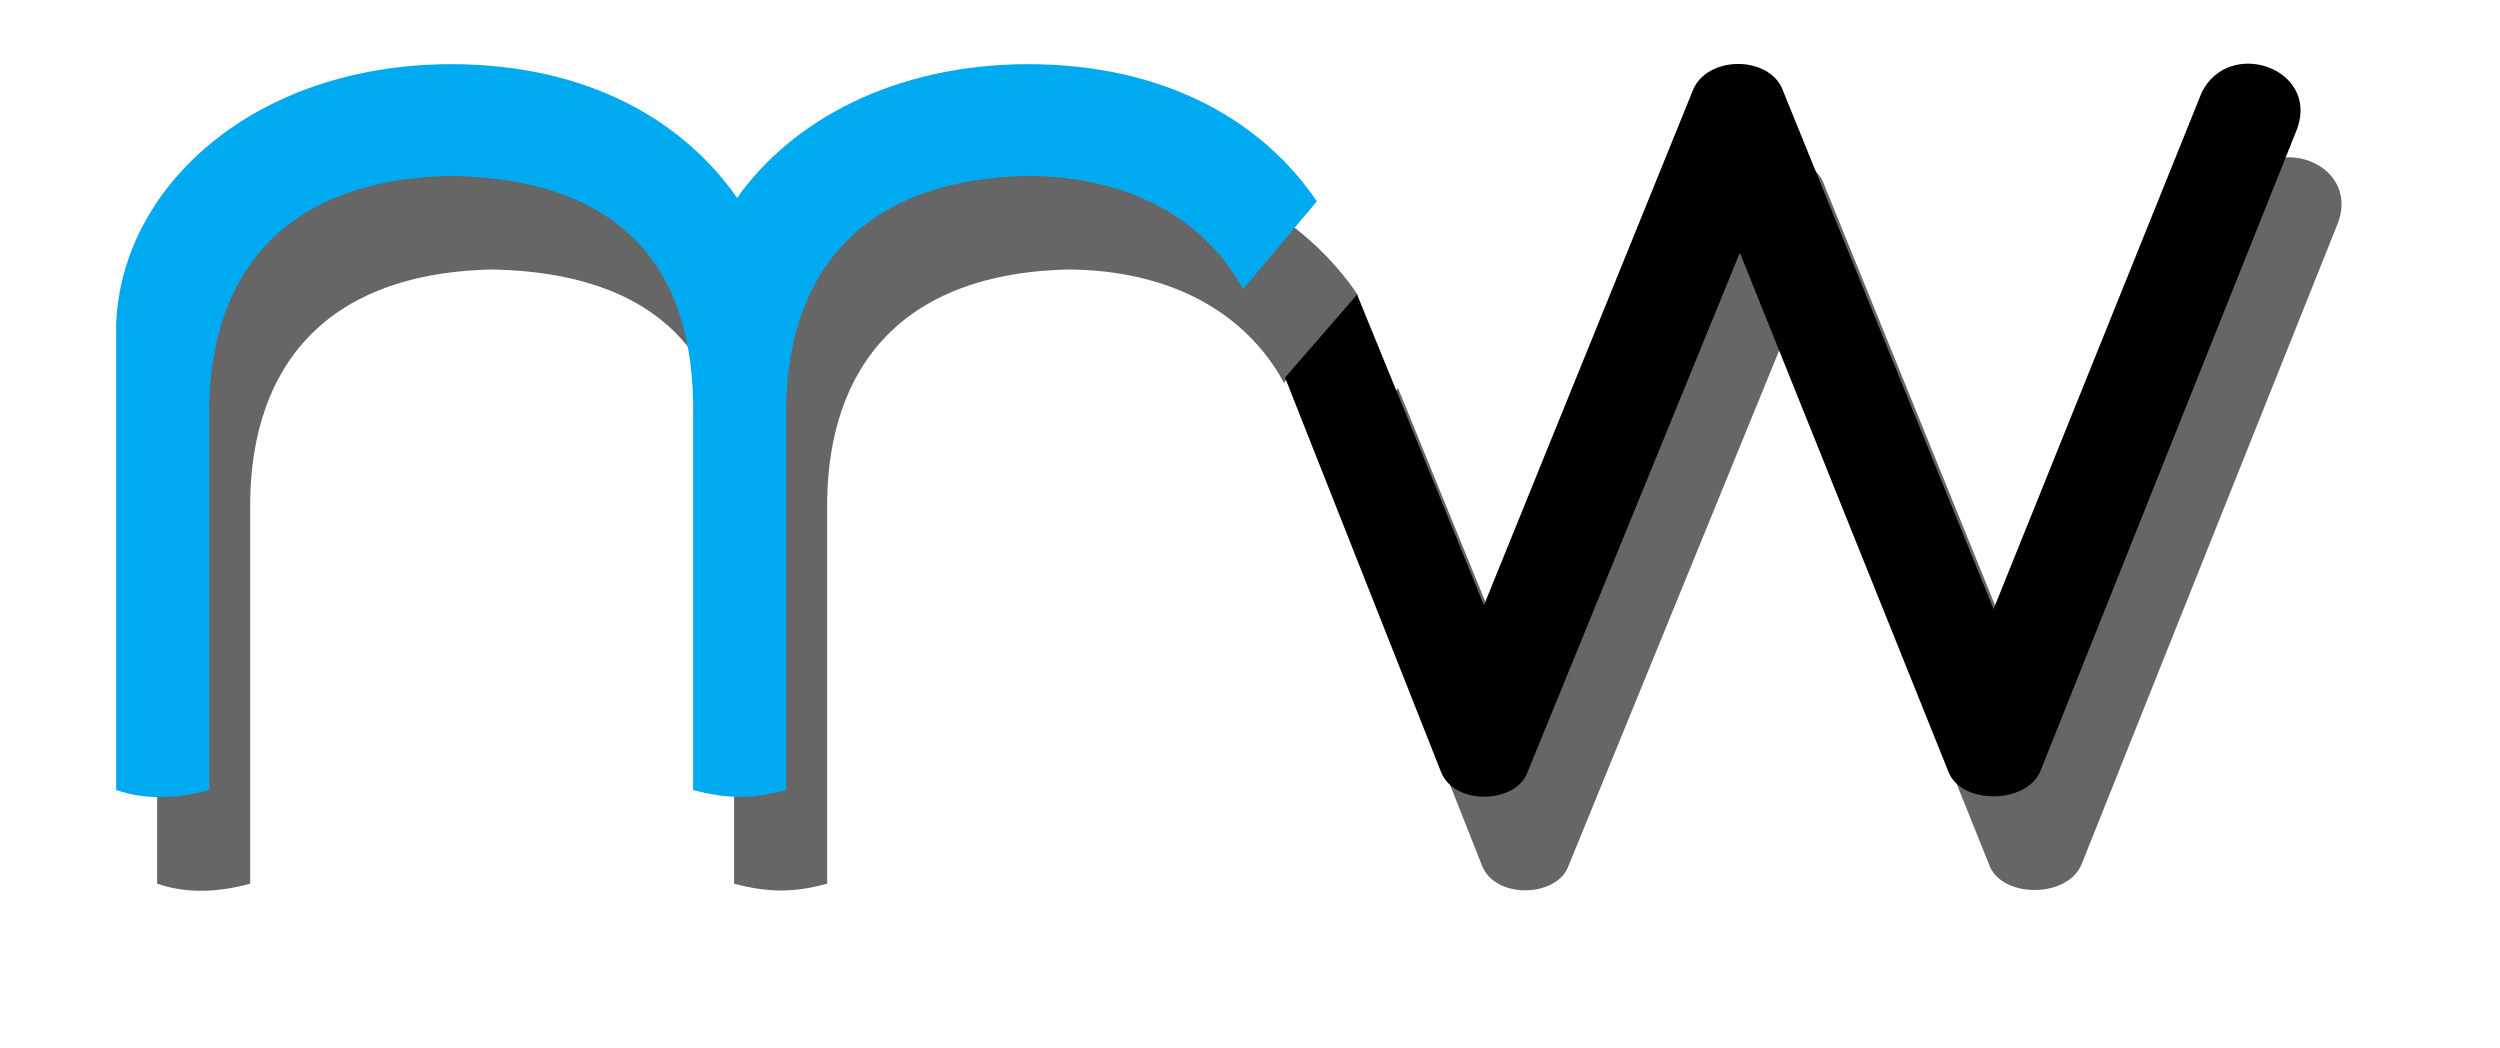
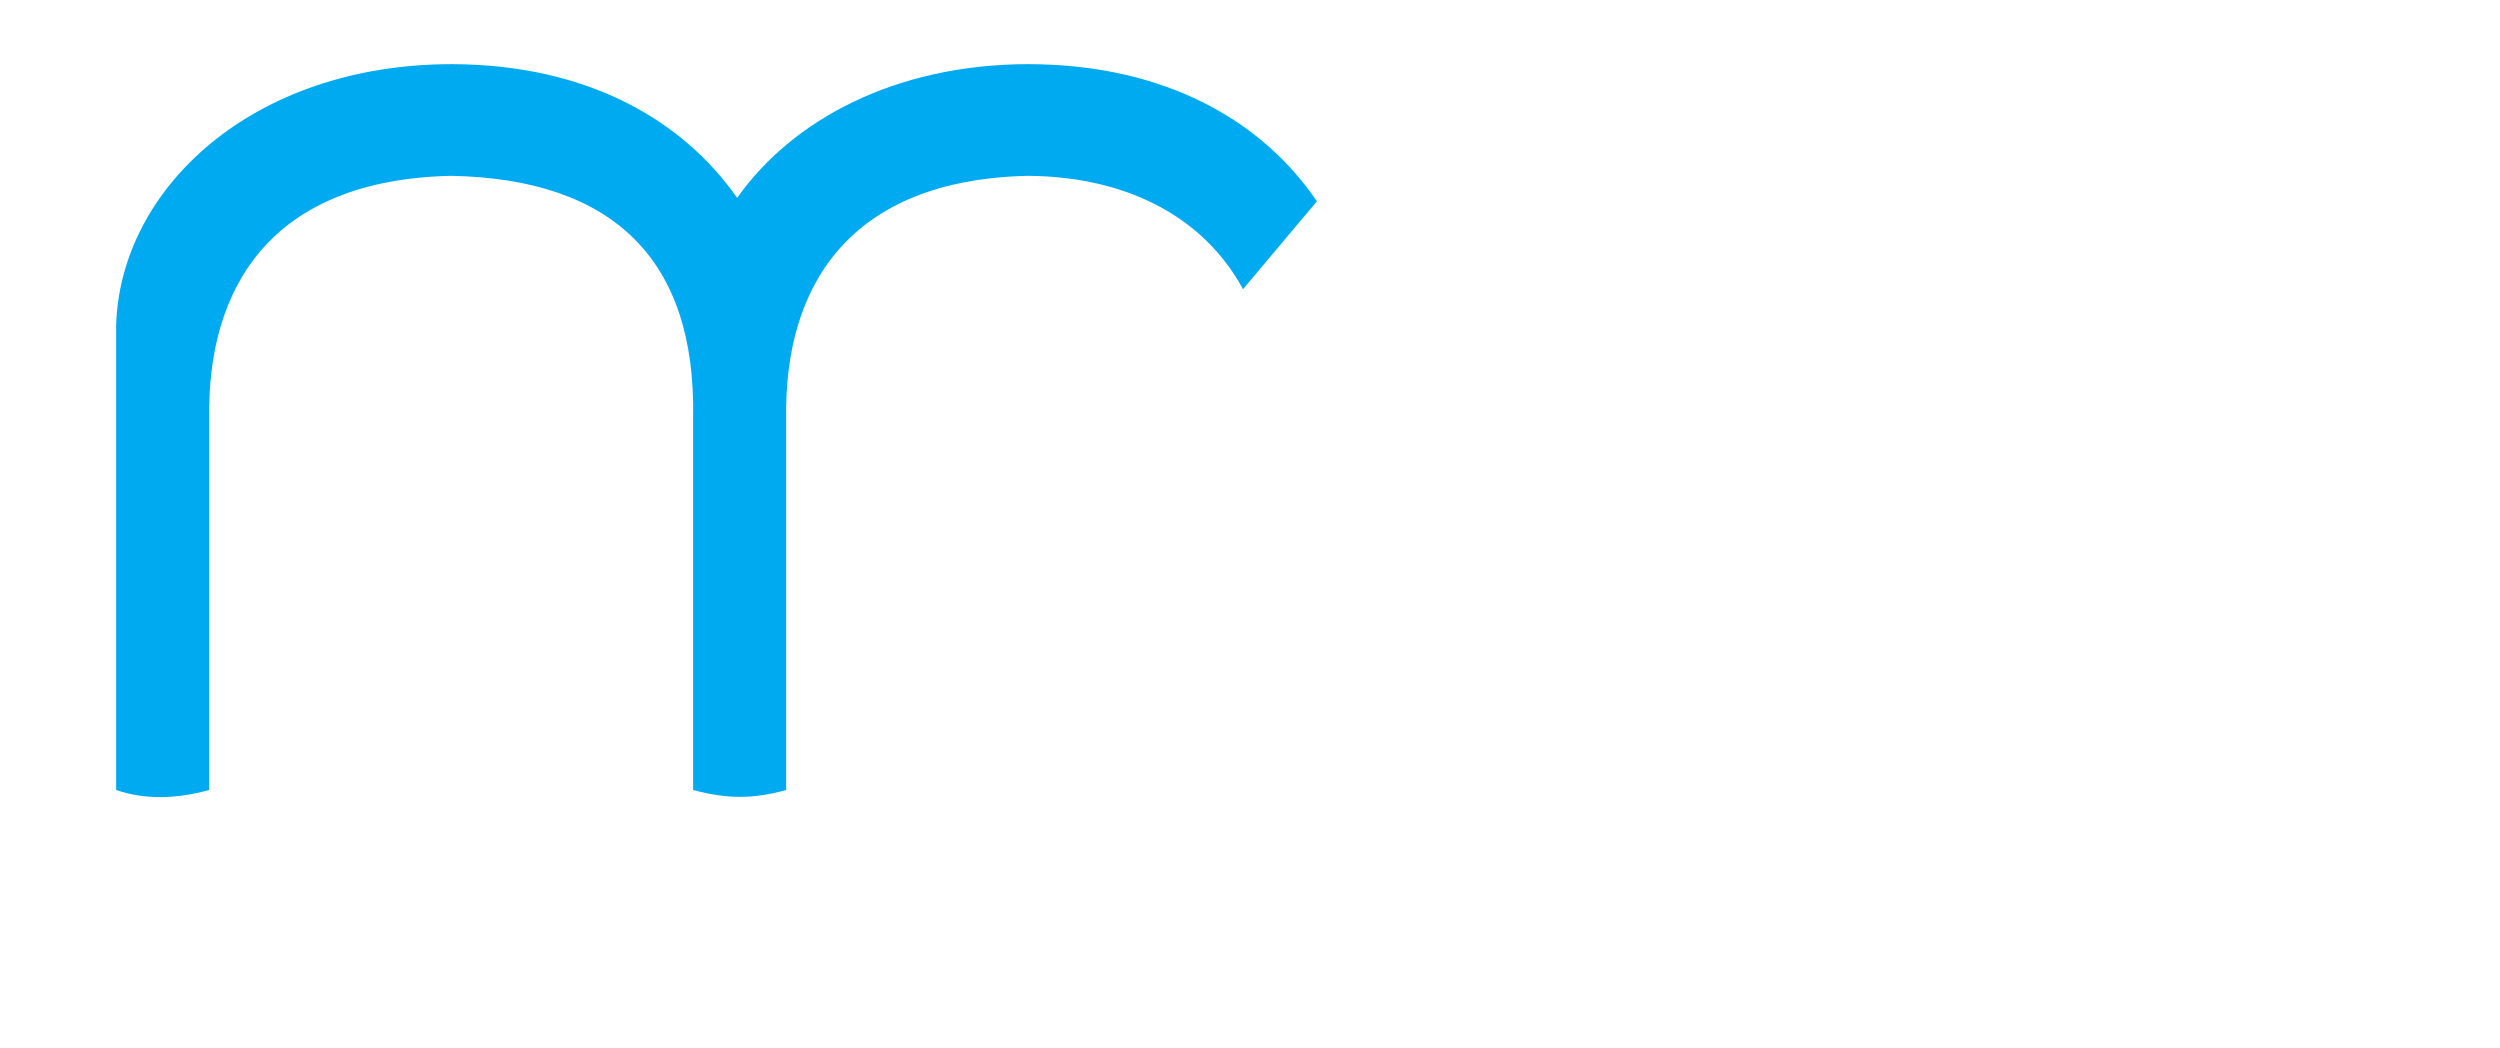
<svg xmlns="http://www.w3.org/2000/svg" xmlns:ns1="http://www.inkscape.org/namespaces/inkscape" xmlns:ns2="http://sodipodi.sourceforge.net/DTD/sodipodi-0.dtd" width="70.438mm" height="29.537mm" viewBox="0 0 70.438 29.537" version="1.1" id="svg1178" ns1:version="0.92.5 (2060ec1f9f, 2020-04-08)" ns2:docname="LOGO MONWWW déclinaison mw BLEU - NOIR (AVEC OMBRE pour printscreen).svg">
  <defs id="defs1172">
    <pattern id="EMFhbasepattern" patternUnits="userSpaceOnUse" width="6" height="6" x="0" y="0" />
    <filter ns1:collect="always" style="color-interpolation-filters:sRGB" id="filter1123-7-8" x="-1.6609318e-06" width="1" y="-2.7209303e-06" height="1">
      <feGaussianBlur ns1:collect="always" stdDeviation="4.4648441e-05" id="feGaussianBlur1125-0-4" />
    </filter>
    <filter ns1:collect="always" style="color-interpolation-filters:sRGB" id="filter908" x="-0.131" width="1.263" y="-0.215" height="1.43">
      <feGaussianBlur ns1:collect="always" stdDeviation="3.529" id="feGaussianBlur910" />
    </filter>
    <filter ns1:collect="always" style="color-interpolation-filters:sRGB" id="filter912" x="-0.155" width="1.31" y="-0.215" height="1.43">
      <feGaussianBlur ns1:collect="always" stdDeviation="0.871" id="feGaussianBlur914" />
    </filter>
  </defs>
  <ns2:namedview id="base" pagecolor="#ffffff" bordercolor="#666666" borderopacity="1.0" ns1:pageopacity="0.0" ns1:pageshadow="2" ns1:zoom="2.4990622" ns1:cx="74.109304" ns1:cy="-21.319393" ns1:document-units="mm" ns1:current-layer="g897" ns1:document-rotation="0" showgrid="false" ns1:window-width="1720" ns1:window-height="1411" ns1:window-x="1711" ns1:window-y="-9" ns1:window-maximized="1" ns1:pagecheckerboard="0">
    <ns1:grid type="xygrid" id="grid1859" originx="-19.074" originy="-23.122" />
  </ns2:namedview>
  <g ns1:label="Calque 1" ns1:groupmode="layer" id="layer1" transform="translate(-19.074,-12.878)">
    <g id="g866">
      <g id="g897" style="stroke:none">
        <g id="g837" transform="matrix(2.123,0,0,2.123,-21.43,-14.468)">
          <g transform="translate(-59.888,4.333)" style="opacity:1;fill:#666666" id="g918">
-             <path ns1:connector-curvature="0" id="path1113-8-4-7" style="fill:#666666;fill-opacity:1;stroke:none;filter:url(#filter908)" d="m 18.001,29.475 c -10.696,0.019 -17.761,6.677 -18,14 v 25 C 1.476,68.984 3.143,68.985 5.001,68.475 v -20 c -0.102,-6.955 3.277,-12.787 13,-13 8.729,0.168 13.159,4.523 13,13 v 20 c 1.865,0.497 3.238,0.484 5,0 v -20 c -0.102,-6.955 3.277,-12.787 13,-13 5.575,0.05 9.548,2.402 11.546,6.091 l 3.969,-4.72 c -2.804,-4.15 -7.926,-7.361 -15.516,-7.372 -7.164,0.013 -12.687,3.011 -15.633,7.186 -2.832,-4.056 -7.896,-7.176 -15.367,-7.186 z" ns2:nodetypes="cccccccccccccccc" transform="matrix(0.247,0,0,0.247,81.052,3.362)" />
-             <path ns1:connector-curvature="0" d="m 99.205,17.822 -1.684,-4.122 -0.956,1.102 2.071,5.236 c 0.179,0.446 0.978,0.416 1.139,0.02 l 2.826,-6.913 2.763,6.875 c 0.155,0.445 1.02,0.456 1.222,0.013 l 3.415,-8.543 c 0.276,-0.798 -0.907,-1.202 -1.27,-0.473 l -2.762,6.857 -2.816,-6.931 c -0.217,-0.419 -0.988,-0.4 -1.172,0.041 z" id="path1252-7" ns2:nodetypes="cccccccccccccc" style="fill:#666666;fill-opacity:1;stroke:none;stroke-width:1;filter:url(#filter912)" />
-           </g>
+             </g>
          <g transform="translate(-59.888,4.333)" id="g922">
            <path id="path1113-8-4" style="fill:#00aaf0;fill-opacity:1;stroke:none;filter:url(#filter1123-7-8)" d="m 18.001,29.475 c -10.696,0.019 -17.761,6.677 -18,14 v 25 C 1.476,68.984 3.143,68.985 5.001,68.475 v -20 c -0.102,-6.955 3.277,-12.787 13,-13 8.729,0.168 13.159,4.523 13,13 v 20 c 1.865,0.497 3.238,0.484 5,0 v -20 c -0.102,-6.955 3.277,-12.787 13,-13 5.575,0.05 9.548,2.402 11.546,6.091 l 3.969,-4.72 c -2.804,-4.15 -7.926,-7.361 -15.516,-7.372 -7.164,0.013 -12.687,3.011 -15.633,7.186 -2.832,-4.056 -7.896,-7.176 -15.367,-7.186 z" ns2:nodetypes="cccccccccccccccc" transform="matrix(0.247,0,0,0.247,80.508,2.119)" ns1:connector-curvature="0" />
-             <path d="m 98.661,16.579 -1.684,-4.122 -0.956,1.102 2.071,5.236 c 0.179,0.446 0.978,0.416 1.139,0.02 l 2.826,-6.913 2.763,6.875 c 0.155,0.445 1.02,0.456 1.222,0.013 l 3.415,-8.543 c 0.276,-0.798 -0.907,-1.202 -1.27,-0.473 L 105.424,16.631 102.608,9.699 c -0.217,-0.419 -0.988,-0.4 -1.172,0.041 z" id="path1252" ns2:nodetypes="cccccccccccccc" style="fill:#000000;fill-opacity:1;stroke:none" ns1:connector-curvature="0" />
          </g>
        </g>
      </g>
    </g>
  </g>
</svg>